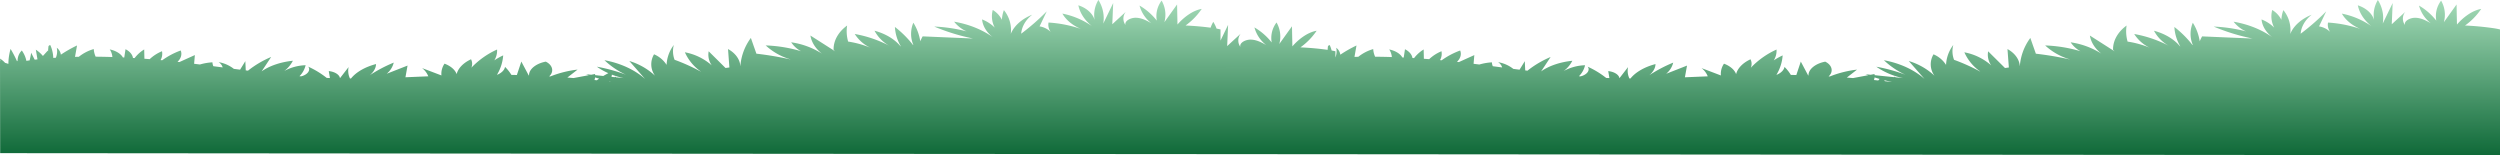
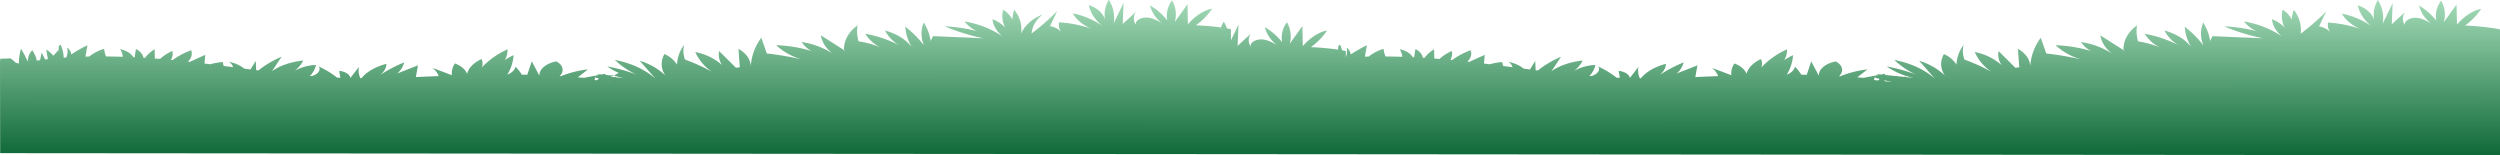
<svg xmlns="http://www.w3.org/2000/svg" width="1919.794" height="119.19" viewBox="0 0 1919.794 119.19">
  <defs>
    <style>
      .cls-1 {
        fill: url(#linear-gradient);
      }
    </style>
    <linearGradient id="linear-gradient" x1="0.496" y1="1" x2="0.5" y2="-0.605" gradientUnits="objectBoundingBox">
      <stop offset="0" stop-color="#0f6938" />
      <stop offset="0.704" stop-color="#b8eac9" />
      <stop offset="1" stop-color="#196461" />
    </linearGradient>
  </defs>
-   <path id="grasfront" class="cls-1" d="M.952,1048.182a4.577,4.577,0,0,1,.13,1.831c-.043-.019-.086-.041-.13-.059l.13,70.687,1919.664,1.587v-96.573c-1.411-.348-2.874-.646-4.4-.882a216.9,216.9,0,0,0-22.456-2.147,50.242,50.242,0,0,0,12.436-12.745c-7.55,1.288-14.663,7.332-18.627,12q-.166-7.71-.307-15.414-4.88,6.793-9.742,13.6a21.683,21.683,0,0,0-2.126-16.547,19.634,19.634,0,0,0-3.706,15.359,47,47,0,0,0-13.271-11.557,25.685,25.685,0,0,0,9.033,13.542c-3.441-1.953-7.184-4-11.571-4.172s-9.22,2.535-8.226,5.582a8.31,8.31,0,0,1,.231-10.142q-5.2,4.759-10.387,9.528.352-8.157.7-16.3-3.815,7.891-7.616,15.783a25.966,25.966,0,0,0-3.758-18.107,22.179,22.179,0,0,0-2.866,15.463c-1.305-4.909-6.1-9.321-12.526-11.381,1.2,5.889,4.876,11.516,10.434,15.964a61.038,61.038,0,0,0-22.687-9.592c2.76,4.891,7.866,9.085,14.221,11.783a95.305,95.305,0,0,0-24.852-4.914,9.209,9.209,0,0,0,1.671,7.182,16.045,16.045,0,0,0-8.567-4.24q2.764-5.769,5.519-11.552a173.324,173.324,0,0,1-19.635,17.18c.388-5.357,3.417-10.6,8.466-14.576-7.914,3.132-13.971,8.565-16.467,14.758a24.166,24.166,0,0,0-5.275-18.3,24.325,24.325,0,0,0-1.522,7.43,18.718,18.718,0,0,0-7.031-7.539,18.494,18.494,0,0,0,1.541,13.56,28.229,28.229,0,0,0-9.753-6.3c.494,5.075,3.494,10.016,8.37,13.745-8.116-5.871-18.574-10.08-29.824-12.009a24.947,24.947,0,0,0,9.609,7.467,117.625,117.625,0,0,0-24.9-3.72,156.9,156.9,0,0,0,29.794,9.171q-19.344-.821-38.688-1.637a41.149,41.149,0,0,0-1.825,3.748,37.422,37.422,0,0,0-5.3-14.233,21.9,21.9,0,0,0-.024,17.049l-.254.026a78.551,78.551,0,0,0-13.895-13.83,32.535,32.535,0,0,0,4.521,14.811c-.067.01-.144.019-.216.027-4.478-5.433-11.644-9.741-19.952-11.924a28.571,28.571,0,0,0,11.327,11.517,92.6,92.6,0,0,0-26.517-9.026,28.565,28.565,0,0,0,12.022,10.576,73.153,73.153,0,0,0-17.1-4.746,28.587,28.587,0,0,1-.763-12.33c-6.782,4.886-10.593,11.769-10.4,18.622a12.779,12.779,0,0,0,1.286,1.256c-.417-.267-.84-.539-1.262-.81.024.271.029.539.048.81-.024-.277-.052-.552-.081-.827q-8.892-5.682-17.787-11.354c.806,5.131,3.94,10.061,8.812,13.885a59.967,59.967,0,0,0-23.58-8.7,20.419,20.419,0,0,0,7.583,6.848,108.525,108.525,0,0,0-27.175-4.443,47.338,47.338,0,0,0,18.916,10.662,1.779,1.779,0,0,1-.212.027,249.752,249.752,0,0,0-25.831-4.349q-2.138-6.054-4.242-12.1a41.384,41.384,0,0,0-8.049,21.529.412.412,0,0,0-.077,0c-.265-5.031-3.8-9.939-9.427-12.99q.533,7.071,1.066,14.142c-1,.136-1.987.272-2.985.407q-6.458-6.413-12.925-12.827a14.215,14.215,0,0,0,2.342,10.8,43.136,43.136,0,0,0-20.613-10.029,35.3,35.3,0,0,0,12.185,14.713c-.057.009-.11.013-.163.022a145.283,145.283,0,0,0-19.946-8.976,18.6,18.6,0,0,1-.581-11.381,27.1,27.1,0,0,0-5.548,15.286,21.18,21.18,0,0,0-9.628-8.114,14.791,14.791,0,0,0,.744,16.429,49.974,49.974,0,0,0-19.745-11.29q6.062,6.895,12.119,13.8c-7.862-7.028-19-12.172-31.221-14.413a60.428,60.428,0,0,0,16.578,11.187,127.021,127.021,0,0,0-22.4-6.193,55.712,55.712,0,0,0,20.556,8.724q-2.888-.3-5.769-.592c-.255-.185-.509-.375-.768-.556-.087.149-.174.3-.265.452q-7.53-.772-15.056-1.542a7.628,7.628,0,0,0-.106-.868l-2.956.556c-1.31-.135-2.625-.271-3.935-.4.676.258,1.358.511,2.044.755q-5.809,1.1-11.62,2.188-2.389-.2-4.78-.374,3.924-3.057,7.852-6.116a80.939,80.939,0,0,0-20.854,5.243c-.326-.018-.652-.041-.974-.058,3.872-3.453,2.908-8.6-2.6-11.308-7.631,1.442-13.065,5.983-12.839,10.576l-.278-.013-5.645-10.63q-1.719,5.172-3.436,10.346c-1.406-.037-2.817-.068-4.223-.1a29.484,29.484,0,0,0-4.876-6.156c-.345,2.354-2.534,4.6-5.837,6.011h-.3a33.527,33.527,0,0,0,4.746-14.834,47.155,47.155,0,0,0-6.829,3.837,14.209,14.209,0,0,0,2.126-8.343,63.2,63.2,0,0,0-19.74,13.975,7.681,7.681,0,0,0-.26-6.487c-6.043,2.812-9.987,7.011-11.044,11.427-1.142-3.236-4.473-6.238-9.311-8.046a13.732,13.732,0,0,0-2.381,9.04q-7.436-2.827-14.883-5.654a14.687,14.687,0,0,1,4.8,6.328q-8.776.367-17.547.733.813-4.5,1.623-8.982-8.006,3.14-16.012,6.283a15.908,15.908,0,0,0,5.4-8.565,108.62,108.62,0,0,0-18.362,9.672c2.995-2.5,4.708-5.518,4.765-8.56-8.432,2.219-15.367,6.233-19.207,11.078-.273,0-.542,0-.816,0a13.748,13.748,0,0,1-1.052-8.76l-6.638,8.57c-.245-2.653-4.012-5.057-8.581-5.478q.446,2.671.9,5.346c-.826-.026-1.647-.063-2.468-.1a68.184,68.184,0,0,0-14.216-8.656c2.155,2.748-.672,6.323-5.456,7.435-.422-.035-.85-.067-1.272-.1a17.208,17.208,0,0,0,4.727-8.438,36.535,36.535,0,0,0-16.419,4.447,22.857,22.857,0,0,0,6.648-7.878c-9.369.953-18.071,3.918-24.017,8.176q3.673-5.539,7.349-11.088a75.31,75.31,0,0,0-17.806,10.532l-1.719-.217q-.165-3.546-.322-7.091l-4.031,6.535c-1.6-.2-3.2-.411-4.794-.615a25.868,25.868,0,0,0-11.716-5.166,7.069,7.069,0,0,1,3.139,4.049q-3.586-.467-7.18-.93a8.875,8.875,0,0,1-.686-2.974,42.464,42.464,0,0,0-9.609,1.667q-2.226-.278-4.455-.552.289-3.342.571-6.689-5.932,2.684-11.864,5.365l-1.459-.162c2.683-2.594,3.643-5.781,2.463-8.728a57.972,57.972,0,0,0-14.2,7.513c-.35-.032-.7-.068-1.042-.1-.081-.009-.163-.019-.24-.023a9.88,9.88,0,0,0,1.119-6.82,31.1,31.1,0,0,0-9.455,6.093q-2.009-.163-4.065-.316-.079-3.574-.159-7.151a27.176,27.176,0,0,0-7.362,6.644c-.418-.027-.84-.054-1.258-.077-.37-2.55-2.376-5.036-5.725-6.735q-.49,3.188-.97,6.373c-.351-.018-.7-.031-1.057-.049-1.507-2.784-5.289-5.171-10.083-6.17a12.332,12.332,0,0,1,2.025,5.85c-4.233-.136-8.529-.226-12.853-.262a16.609,16.609,0,0,1-1.454-5.863,32.774,32.774,0,0,0-11.452,5.929l-2.942.068,1.555-8.755a97.411,97.411,0,0,0-12.421,7.068,7.893,7.893,0,0,0-3.135-5.3,13.037,13.037,0,0,1-.629,7.458v-4.764c-.936-.23-1.909-.429-2.9-.61a26.779,26.779,0,0,0-1.439-4.109,1.449,1.449,0,0,0-1.483,1.441q-.087,1.086-.174,2.166c-6.642-.949-13.625-1.569-20.863-1.912a50.176,50.176,0,0,0,12.436-12.75c-7.549,1.292-14.663,7.33-18.627,12q-.165-7.708-.308-15.417-4.88,6.8-9.742,13.6a21.663,21.663,0,0,0-2.122-16.542,19.616,19.616,0,0,0-3.71,15.359,46.78,46.78,0,0,0-13.27-11.557,25.717,25.717,0,0,0,9.032,13.541c-3.441-1.952-7.184-4-11.571-4.171s-9.22,2.535-8.227,5.582a8.318,8.318,0,0,1,.231-10.148q-5.2,4.761-10.386,9.529.354-8.151.705-16.3-2.915,6.026-5.817,12.059v-8.547c-.979-.245-2-.452-3.033-.637a28.384,28.384,0,0,0-2.524-5.193,24.146,24.146,0,0,0-2.059,4.492c-6.153-.827-12.593-1.374-19.246-1.691a50.267,50.267,0,0,0,12.441-12.745c-7.549,1.288-14.663,7.332-18.632,12q-.159-7.71-.3-15.414-4.88,6.793-9.742,13.6a21.7,21.7,0,0,0-2.126-16.547,19.656,19.656,0,0,0-3.711,15.359,46.865,46.865,0,0,0-13.27-11.557,25.742,25.742,0,0,0,9.032,13.542c-3.436-1.953-7.179-4-11.566-4.172s-9.225,2.535-8.227,5.582a8.3,8.3,0,0,1,.231-10.142q-5.2,4.759-10.386,9.528.352-8.157.705-16.3-3.815,7.891-7.616,15.783a25.991,25.991,0,0,0-3.758-18.107,22.18,22.18,0,0,0-2.866,15.463c-1.305-4.909-6.1-9.321-12.526-11.381,1.2,5.889,4.876,11.516,10.434,15.964a61.036,61.036,0,0,0-22.687-9.592c2.76,4.891,7.866,9.085,14.221,11.783a95.3,95.3,0,0,0-24.857-4.914,9.229,9.229,0,0,0,1.676,7.182,16.045,16.045,0,0,0-8.567-4.24q2.764-5.769,5.519-11.552a173.351,173.351,0,0,1-19.635,17.18c.388-5.357,3.417-10.6,8.466-14.576-7.914,3.132-13.971,8.565-16.467,14.758a24.166,24.166,0,0,0-5.275-18.3,24.326,24.326,0,0,0-1.522,7.43,18.718,18.718,0,0,0-7.031-7.539,18.49,18.49,0,0,0,1.541,13.56,28.217,28.217,0,0,0-9.752-6.3c.494,5.075,3.494,10.016,8.37,13.745-8.121-5.871-18.574-10.08-29.824-12.009a24.947,24.947,0,0,0,9.609,7.467,117.635,117.635,0,0,0-24.9-3.72,156.79,156.79,0,0,0,29.794,9.171q-19.344-.821-38.688-1.637a41.163,41.163,0,0,0-1.824,3.748,37.354,37.354,0,0,0-5.3-14.233,21.919,21.919,0,0,0-.019,17.049l-.254.026a78.413,78.413,0,0,0-13.9-13.83,32.6,32.6,0,0,0,4.526,14.811c-.067.01-.144.019-.216.027-4.478-5.433-11.644-9.741-19.952-11.924a28.589,28.589,0,0,0,11.322,11.517,92.569,92.569,0,0,0-26.512-9.026,28.565,28.565,0,0,0,12.022,10.576,73.223,73.223,0,0,0-17.1-4.746,28.525,28.525,0,0,1-.764-12.33c-6.781,4.886-10.592,11.769-10.4,18.622a12.773,12.773,0,0,0,1.286,1.256c-.422-.267-.84-.539-1.262-.81.024.271.029.539.048.81-.024-.277-.052-.552-.081-.827q-8.892-5.682-17.787-11.354c.806,5.131,3.94,10.061,8.812,13.885a59.968,59.968,0,0,0-23.58-8.7,20.418,20.418,0,0,0,7.583,6.848,108.527,108.527,0,0,0-27.175-4.443,47.336,47.336,0,0,0,18.916,10.662,1.78,1.78,0,0,1-.212.027,249.756,249.756,0,0,0-25.831-4.349q-2.138-6.054-4.243-12.1a41.391,41.391,0,0,0-8.048,21.529.412.412,0,0,0-.077,0c-.265-5.031-3.8-9.939-9.427-12.99q.533,7.071,1.065,14.142c-1,.136-1.987.272-2.985.407q-6.457-6.413-12.925-12.827a14.194,14.194,0,0,0,2.342,10.8,43.131,43.131,0,0,0-20.618-10.029,35.37,35.37,0,0,0,12.186,14.713c-.053.009-.106.013-.159.022a145.288,145.288,0,0,0-19.946-8.976,18.6,18.6,0,0,1-.581-11.381,27.1,27.1,0,0,0-5.548,15.286,21.206,21.206,0,0,0-9.628-8.114,14.792,14.792,0,0,0,.744,16.429,49.974,49.974,0,0,0-19.745-11.29q6.062,6.895,12.119,13.8c-7.862-7.028-19-12.172-31.221-14.413a60.441,60.441,0,0,0,16.578,11.187,127.018,127.018,0,0,0-22.4-6.193,49.526,49.526,0,0,0,8.826,4.963q-2,1.043-3.873,2.164-3.125-.324-6.254-.642a7.608,7.608,0,0,0-.106-.868l-2.956.556c-1.31-.135-2.625-.271-3.935-.4.676.258,1.358.511,2.044.755q-5.809,1.1-11.62,2.188-2.389-.2-4.78-.374,3.924-3.057,7.852-6.116a81.014,81.014,0,0,0-20.858,5.243c-.322-.018-.648-.041-.97-.058,3.873-3.453,2.908-8.6-2.6-11.308-7.631,1.442-13.065,5.983-12.839,10.576l-.279-.013-5.644-10.63q-1.719,5.172-3.436,10.346c-1.406-.037-2.817-.068-4.223-.1a29.488,29.488,0,0,0-4.876-6.156c-.346,2.354-2.534,4.6-5.837,6.011h-.3a33.516,33.516,0,0,0,4.747-14.834,47.159,47.159,0,0,0-6.829,3.837,14.209,14.209,0,0,0,2.126-8.343,63.144,63.144,0,0,0-19.74,13.975,7.7,7.7,0,0,0-.26-6.487c-6.043,2.812-9.987,7.011-11.044,11.427-1.142-3.236-4.473-6.238-9.311-8.046a13.732,13.732,0,0,0-2.381,9.04q-7.436-2.827-14.883-5.654a14.694,14.694,0,0,1,4.8,6.328q-8.776.367-17.547.733.813-4.5,1.623-8.982-8.006,3.14-16.012,6.283a15.93,15.93,0,0,0,5.4-8.565,108.869,108.869,0,0,0-18.367,9.672c3-2.5,4.713-5.518,4.77-8.56-8.432,2.219-15.368,6.233-19.207,11.078-.274,0-.542,0-.816,0a13.746,13.746,0,0,1-1.052-8.76l-6.638,8.57c-.245-2.653-4.012-5.057-8.581-5.478q.446,2.671.9,5.346c-.826-.026-1.647-.063-2.468-.1a68.187,68.187,0,0,0-14.216-8.656c2.155,2.748-.676,6.323-5.456,7.435-.427-.035-.85-.067-1.272-.1a17.209,17.209,0,0,0,4.727-8.438,36.535,36.535,0,0,0-16.419,4.447,22.846,22.846,0,0,0,6.648-7.878c-9.369.953-18.071,3.918-24.016,8.176q3.671-5.539,7.348-11.088a75.312,75.312,0,0,0-17.806,10.532l-1.724-.217q-.157-3.546-.317-7.091-2.016,3.268-4.031,6.535c-1.6-.2-3.2-.411-4.794-.615a25.888,25.888,0,0,0-11.716-5.166,7.07,7.07,0,0,1,3.139,4.049q-3.586-.467-7.18-.93a8.878,8.878,0,0,1-.686-2.974,42.464,42.464,0,0,0-9.609,1.667c-1.484-.185-2.972-.371-4.455-.552q.289-3.342.571-6.689-5.932,2.684-11.864,5.365l-1.459-.162c2.683-2.594,3.643-5.781,2.463-8.728a57.9,57.9,0,0,0-14.2,7.513c-.35-.032-.7-.068-1.042-.1-.081-.009-.163-.019-.24-.023a9.851,9.851,0,0,0,1.113-6.82,31.132,31.132,0,0,0-9.45,6.093q-2.009-.163-4.065-.316-.079-3.574-.159-7.151a27.175,27.175,0,0,0-7.362,6.644c-.417-.027-.84-.054-1.262-.077-.369-2.55-2.372-5.036-5.721-6.735q-.49,3.188-.97,6.373c-.351-.018-.7-.031-1.057-.049-1.507-2.784-5.289-5.171-10.083-6.17a12.336,12.336,0,0,1,2.025,5.85q-6.357-.2-12.853-.262a16.608,16.608,0,0,1-1.454-5.863,32.774,32.774,0,0,0-11.452,5.929l-2.942.068q.777-4.379,1.555-8.755a97.5,97.5,0,0,0-12.422,7.068,7.888,7.888,0,0,0-3.134-5.3,13.053,13.053,0,0,1-.7,7.656q-1,.061-2,.136a25.645,25.645,0,0,0-2.265-9.817,1.449,1.449,0,0,0-1.483,1.441c-.087,1.1-.173,2.211-.26,3.313-.058-.19-.115-.384-.173-.574q-1.886,2.075-3.768,4.145a23.945,23.945,0,0,0-5.437-4.818q.634,3.716,1.257,7.436c-.71.081-1.416.167-2.126.252q-1.362-2.684-2.731-5.365a52.382,52.382,0,0,1-1.175,5.876c-.836.117-1.661.239-2.487.366a20.933,20.933,0,0,0-3.494-7.951,10.891,10.891,0,0,0-3.244,7.814c-.139.154-.293.312-.441.475a89.069,89.069,0,0,0-4.948-9.519,42.742,42.742,0,0,0-1.685,11.517c-.831-.276-1.7-.547-2.563-.818a18.345,18.345,0,0,0-3.869-3.232Zm1446.92,16.416q2.773.7,5.6,1.3a.776.776,0,0,1-.048.081c-1.68-.2-3.369-.4-5.054-.592C1448.213,1065.123,1448.05,1064.86,1447.872,1064.6Zm-7.871-.113a9.578,9.578,0,0,0,.475-2q1.929.617,3.887,1.171c-.34.4-.706.791-1.1,1.175Q1441.638,1064.652,1440,1064.485Zm-969.481-2.428a14.17,14.17,0,0,0,.313-1.694,61.866,61.866,0,0,0,9.008,2.648l-4.253-.434c0-.067.01-.135.015-.2-.116.054-.226.109-.337.162l-1.194-.122c-.25-.185-.5-.375-.764-.556-.086.149-.177.3-.264.452Zm-1.5,3.707c.048-.086.1-.172.139-.258.178.041.35.077.523.118-.1.059-.188.122-.284.185C469.276,1065.792,469.147,1065.778,469.023,1065.764Zm-11.553-1.279a9.58,9.58,0,0,0,.475-2c1.032.33,2.073.642,3.115.945q-.908.617-1.776,1.247Z" transform="translate(-0.952 -1003.037)" />
+   <path id="grasfront" class="cls-1" d="M.952,1048.182a4.577,4.577,0,0,1,.13,1.831c-.043-.019-.086-.041-.13-.059l.13,70.687,1919.664,1.587v-96.573c-1.411-.348-2.874-.646-4.4-.882a216.9,216.9,0,0,0-22.456-2.147,50.242,50.242,0,0,0,12.436-12.745c-7.55,1.288-14.663,7.332-18.627,12q-.166-7.71-.307-15.414-4.88,6.793-9.742,13.6a21.683,21.683,0,0,0-2.126-16.547,19.634,19.634,0,0,0-3.706,15.359,47,47,0,0,0-13.271-11.557,25.685,25.685,0,0,0,9.033,13.542c-3.441-1.953-7.184-4-11.571-4.172s-9.22,2.535-8.226,5.582a8.31,8.31,0,0,1,.231-10.142q-5.2,4.759-10.387,9.528.352-8.157.7-16.3-3.815,7.891-7.616,15.783a25.966,25.966,0,0,0-3.758-18.107,22.179,22.179,0,0,0-2.866,15.463c-1.305-4.909-6.1-9.321-12.526-11.381,1.2,5.889,4.876,11.516,10.434,15.964a61.038,61.038,0,0,0-22.687-9.592c2.76,4.891,7.866,9.085,14.221,11.783a95.305,95.305,0,0,0-24.852-4.914,9.209,9.209,0,0,0,1.671,7.182,16.045,16.045,0,0,0-8.567-4.24q2.764-5.769,5.519-11.552a173.324,173.324,0,0,1-19.635,17.18a24.166,24.166,0,0,0-5.275-18.3,24.325,24.325,0,0,0-1.522,7.43,18.718,18.718,0,0,0-7.031-7.539,18.494,18.494,0,0,0,1.541,13.56,28.229,28.229,0,0,0-9.753-6.3c.494,5.075,3.494,10.016,8.37,13.745-8.116-5.871-18.574-10.08-29.824-12.009a24.947,24.947,0,0,0,9.609,7.467,117.625,117.625,0,0,0-24.9-3.72,156.9,156.9,0,0,0,29.794,9.171q-19.344-.821-38.688-1.637a41.149,41.149,0,0,0-1.825,3.748,37.422,37.422,0,0,0-5.3-14.233,21.9,21.9,0,0,0-.024,17.049l-.254.026a78.551,78.551,0,0,0-13.895-13.83,32.535,32.535,0,0,0,4.521,14.811c-.067.01-.144.019-.216.027-4.478-5.433-11.644-9.741-19.952-11.924a28.571,28.571,0,0,0,11.327,11.517,92.6,92.6,0,0,0-26.517-9.026,28.565,28.565,0,0,0,12.022,10.576,73.153,73.153,0,0,0-17.1-4.746,28.587,28.587,0,0,1-.763-12.33c-6.782,4.886-10.593,11.769-10.4,18.622a12.779,12.779,0,0,0,1.286,1.256c-.417-.267-.84-.539-1.262-.81.024.271.029.539.048.81-.024-.277-.052-.552-.081-.827q-8.892-5.682-17.787-11.354c.806,5.131,3.94,10.061,8.812,13.885a59.967,59.967,0,0,0-23.58-8.7,20.419,20.419,0,0,0,7.583,6.848,108.525,108.525,0,0,0-27.175-4.443,47.338,47.338,0,0,0,18.916,10.662,1.779,1.779,0,0,1-.212.027,249.752,249.752,0,0,0-25.831-4.349q-2.138-6.054-4.242-12.1a41.384,41.384,0,0,0-8.049,21.529.412.412,0,0,0-.077,0c-.265-5.031-3.8-9.939-9.427-12.99q.533,7.071,1.066,14.142c-1,.136-1.987.272-2.985.407q-6.458-6.413-12.925-12.827a14.215,14.215,0,0,0,2.342,10.8,43.136,43.136,0,0,0-20.613-10.029,35.3,35.3,0,0,0,12.185,14.713c-.057.009-.11.013-.163.022a145.283,145.283,0,0,0-19.946-8.976,18.6,18.6,0,0,1-.581-11.381,27.1,27.1,0,0,0-5.548,15.286,21.18,21.18,0,0,0-9.628-8.114,14.791,14.791,0,0,0,.744,16.429,49.974,49.974,0,0,0-19.745-11.29q6.062,6.895,12.119,13.8c-7.862-7.028-19-12.172-31.221-14.413a60.428,60.428,0,0,0,16.578,11.187,127.021,127.021,0,0,0-22.4-6.193,55.712,55.712,0,0,0,20.556,8.724q-2.888-.3-5.769-.592c-.255-.185-.509-.375-.768-.556-.087.149-.174.3-.265.452q-7.53-.772-15.056-1.542a7.628,7.628,0,0,0-.106-.868l-2.956.556c-1.31-.135-2.625-.271-3.935-.4.676.258,1.358.511,2.044.755q-5.809,1.1-11.62,2.188-2.389-.2-4.78-.374,3.924-3.057,7.852-6.116a80.939,80.939,0,0,0-20.854,5.243c-.326-.018-.652-.041-.974-.058,3.872-3.453,2.908-8.6-2.6-11.308-7.631,1.442-13.065,5.983-12.839,10.576l-.278-.013-5.645-10.63q-1.719,5.172-3.436,10.346c-1.406-.037-2.817-.068-4.223-.1a29.484,29.484,0,0,0-4.876-6.156c-.345,2.354-2.534,4.6-5.837,6.011h-.3a33.527,33.527,0,0,0,4.746-14.834,47.155,47.155,0,0,0-6.829,3.837,14.209,14.209,0,0,0,2.126-8.343,63.2,63.2,0,0,0-19.74,13.975,7.681,7.681,0,0,0-.26-6.487c-6.043,2.812-9.987,7.011-11.044,11.427-1.142-3.236-4.473-6.238-9.311-8.046a13.732,13.732,0,0,0-2.381,9.04q-7.436-2.827-14.883-5.654a14.687,14.687,0,0,1,4.8,6.328q-8.776.367-17.547.733.813-4.5,1.623-8.982-8.006,3.14-16.012,6.283a15.908,15.908,0,0,0,5.4-8.565,108.62,108.62,0,0,0-18.362,9.672c2.995-2.5,4.708-5.518,4.765-8.56-8.432,2.219-15.367,6.233-19.207,11.078-.273,0-.542,0-.816,0a13.748,13.748,0,0,1-1.052-8.76l-6.638,8.57c-.245-2.653-4.012-5.057-8.581-5.478q.446,2.671.9,5.346c-.826-.026-1.647-.063-2.468-.1a68.184,68.184,0,0,0-14.216-8.656c2.155,2.748-.672,6.323-5.456,7.435-.422-.035-.85-.067-1.272-.1a17.208,17.208,0,0,0,4.727-8.438,36.535,36.535,0,0,0-16.419,4.447,22.857,22.857,0,0,0,6.648-7.878c-9.369.953-18.071,3.918-24.017,8.176q3.673-5.539,7.349-11.088a75.31,75.31,0,0,0-17.806,10.532l-1.719-.217q-.165-3.546-.322-7.091l-4.031,6.535c-1.6-.2-3.2-.411-4.794-.615a25.868,25.868,0,0,0-11.716-5.166,7.069,7.069,0,0,1,3.139,4.049q-3.586-.467-7.18-.93a8.875,8.875,0,0,1-.686-2.974,42.464,42.464,0,0,0-9.609,1.667q-2.226-.278-4.455-.552.289-3.342.571-6.689-5.932,2.684-11.864,5.365l-1.459-.162c2.683-2.594,3.643-5.781,2.463-8.728a57.972,57.972,0,0,0-14.2,7.513c-.35-.032-.7-.068-1.042-.1-.081-.009-.163-.019-.24-.023a9.88,9.88,0,0,0,1.119-6.82,31.1,31.1,0,0,0-9.455,6.093q-2.009-.163-4.065-.316-.079-3.574-.159-7.151a27.176,27.176,0,0,0-7.362,6.644c-.418-.027-.84-.054-1.258-.077-.37-2.55-2.376-5.036-5.725-6.735q-.49,3.188-.97,6.373c-.351-.018-.7-.031-1.057-.049-1.507-2.784-5.289-5.171-10.083-6.17a12.332,12.332,0,0,1,2.025,5.85c-4.233-.136-8.529-.226-12.853-.262a16.609,16.609,0,0,1-1.454-5.863,32.774,32.774,0,0,0-11.452,5.929l-2.942.068,1.555-8.755a97.411,97.411,0,0,0-12.421,7.068,7.893,7.893,0,0,0-3.135-5.3,13.037,13.037,0,0,1-.629,7.458v-4.764c-.936-.23-1.909-.429-2.9-.61a26.779,26.779,0,0,0-1.439-4.109,1.449,1.449,0,0,0-1.483,1.441q-.087,1.086-.174,2.166c-6.642-.949-13.625-1.569-20.863-1.912a50.176,50.176,0,0,0,12.436-12.75c-7.549,1.292-14.663,7.33-18.627,12q-.165-7.708-.308-15.417-4.88,6.8-9.742,13.6a21.663,21.663,0,0,0-2.122-16.542,19.616,19.616,0,0,0-3.71,15.359,46.78,46.78,0,0,0-13.27-11.557,25.717,25.717,0,0,0,9.032,13.541c-3.441-1.952-7.184-4-11.571-4.171s-9.22,2.535-8.227,5.582a8.318,8.318,0,0,1,.231-10.148q-5.2,4.761-10.386,9.529.354-8.151.705-16.3-2.915,6.026-5.817,12.059v-8.547c-.979-.245-2-.452-3.033-.637a28.384,28.384,0,0,0-2.524-5.193,24.146,24.146,0,0,0-2.059,4.492c-6.153-.827-12.593-1.374-19.246-1.691a50.267,50.267,0,0,0,12.441-12.745c-7.549,1.288-14.663,7.332-18.632,12q-.159-7.71-.3-15.414-4.88,6.793-9.742,13.6a21.7,21.7,0,0,0-2.126-16.547,19.656,19.656,0,0,0-3.711,15.359,46.865,46.865,0,0,0-13.27-11.557,25.742,25.742,0,0,0,9.032,13.542c-3.436-1.953-7.179-4-11.566-4.172s-9.225,2.535-8.227,5.582a8.3,8.3,0,0,1,.231-10.142q-5.2,4.759-10.386,9.528.352-8.157.705-16.3-3.815,7.891-7.616,15.783a25.991,25.991,0,0,0-3.758-18.107,22.18,22.18,0,0,0-2.866,15.463c-1.305-4.909-6.1-9.321-12.526-11.381,1.2,5.889,4.876,11.516,10.434,15.964a61.036,61.036,0,0,0-22.687-9.592c2.76,4.891,7.866,9.085,14.221,11.783a95.3,95.3,0,0,0-24.857-4.914,9.229,9.229,0,0,0,1.676,7.182,16.045,16.045,0,0,0-8.567-4.24q2.764-5.769,5.519-11.552a173.351,173.351,0,0,1-19.635,17.18c.388-5.357,3.417-10.6,8.466-14.576-7.914,3.132-13.971,8.565-16.467,14.758a24.166,24.166,0,0,0-5.275-18.3,24.326,24.326,0,0,0-1.522,7.43,18.718,18.718,0,0,0-7.031-7.539,18.49,18.49,0,0,0,1.541,13.56,28.217,28.217,0,0,0-9.752-6.3c.494,5.075,3.494,10.016,8.37,13.745-8.121-5.871-18.574-10.08-29.824-12.009a24.947,24.947,0,0,0,9.609,7.467,117.635,117.635,0,0,0-24.9-3.72,156.79,156.79,0,0,0,29.794,9.171q-19.344-.821-38.688-1.637a41.163,41.163,0,0,0-1.824,3.748,37.354,37.354,0,0,0-5.3-14.233,21.919,21.919,0,0,0-.019,17.049l-.254.026a78.413,78.413,0,0,0-13.9-13.83,32.6,32.6,0,0,0,4.526,14.811c-.067.01-.144.019-.216.027-4.478-5.433-11.644-9.741-19.952-11.924a28.589,28.589,0,0,0,11.322,11.517,92.569,92.569,0,0,0-26.512-9.026,28.565,28.565,0,0,0,12.022,10.576,73.223,73.223,0,0,0-17.1-4.746,28.525,28.525,0,0,1-.764-12.33c-6.781,4.886-10.592,11.769-10.4,18.622a12.773,12.773,0,0,0,1.286,1.256c-.422-.267-.84-.539-1.262-.81.024.271.029.539.048.81-.024-.277-.052-.552-.081-.827q-8.892-5.682-17.787-11.354c.806,5.131,3.94,10.061,8.812,13.885a59.968,59.968,0,0,0-23.58-8.7,20.418,20.418,0,0,0,7.583,6.848,108.527,108.527,0,0,0-27.175-4.443,47.336,47.336,0,0,0,18.916,10.662,1.78,1.78,0,0,1-.212.027,249.756,249.756,0,0,0-25.831-4.349q-2.138-6.054-4.243-12.1a41.391,41.391,0,0,0-8.048,21.529.412.412,0,0,0-.077,0c-.265-5.031-3.8-9.939-9.427-12.99q.533,7.071,1.065,14.142c-1,.136-1.987.272-2.985.407q-6.457-6.413-12.925-12.827a14.194,14.194,0,0,0,2.342,10.8,43.131,43.131,0,0,0-20.618-10.029,35.37,35.37,0,0,0,12.186,14.713c-.053.009-.106.013-.159.022a145.288,145.288,0,0,0-19.946-8.976,18.6,18.6,0,0,1-.581-11.381,27.1,27.1,0,0,0-5.548,15.286,21.206,21.206,0,0,0-9.628-8.114,14.792,14.792,0,0,0,.744,16.429,49.974,49.974,0,0,0-19.745-11.29q6.062,6.895,12.119,13.8c-7.862-7.028-19-12.172-31.221-14.413a60.441,60.441,0,0,0,16.578,11.187,127.018,127.018,0,0,0-22.4-6.193,49.526,49.526,0,0,0,8.826,4.963q-2,1.043-3.873,2.164-3.125-.324-6.254-.642a7.608,7.608,0,0,0-.106-.868l-2.956.556c-1.31-.135-2.625-.271-3.935-.4.676.258,1.358.511,2.044.755q-5.809,1.1-11.62,2.188-2.389-.2-4.78-.374,3.924-3.057,7.852-6.116a81.014,81.014,0,0,0-20.858,5.243c-.322-.018-.648-.041-.97-.058,3.873-3.453,2.908-8.6-2.6-11.308-7.631,1.442-13.065,5.983-12.839,10.576l-.279-.013-5.644-10.63q-1.719,5.172-3.436,10.346c-1.406-.037-2.817-.068-4.223-.1a29.488,29.488,0,0,0-4.876-6.156c-.346,2.354-2.534,4.6-5.837,6.011h-.3a33.516,33.516,0,0,0,4.747-14.834,47.159,47.159,0,0,0-6.829,3.837,14.209,14.209,0,0,0,2.126-8.343,63.144,63.144,0,0,0-19.74,13.975,7.7,7.7,0,0,0-.26-6.487c-6.043,2.812-9.987,7.011-11.044,11.427-1.142-3.236-4.473-6.238-9.311-8.046a13.732,13.732,0,0,0-2.381,9.04q-7.436-2.827-14.883-5.654a14.694,14.694,0,0,1,4.8,6.328q-8.776.367-17.547.733.813-4.5,1.623-8.982-8.006,3.14-16.012,6.283a15.93,15.93,0,0,0,5.4-8.565,108.869,108.869,0,0,0-18.367,9.672c3-2.5,4.713-5.518,4.77-8.56-8.432,2.219-15.368,6.233-19.207,11.078-.274,0-.542,0-.816,0a13.746,13.746,0,0,1-1.052-8.76l-6.638,8.57c-.245-2.653-4.012-5.057-8.581-5.478q.446,2.671.9,5.346c-.826-.026-1.647-.063-2.468-.1a68.187,68.187,0,0,0-14.216-8.656c2.155,2.748-.676,6.323-5.456,7.435-.427-.035-.85-.067-1.272-.1a17.209,17.209,0,0,0,4.727-8.438,36.535,36.535,0,0,0-16.419,4.447,22.846,22.846,0,0,0,6.648-7.878c-9.369.953-18.071,3.918-24.016,8.176q3.671-5.539,7.348-11.088a75.312,75.312,0,0,0-17.806,10.532l-1.724-.217q-.157-3.546-.317-7.091-2.016,3.268-4.031,6.535c-1.6-.2-3.2-.411-4.794-.615a25.888,25.888,0,0,0-11.716-5.166,7.07,7.07,0,0,1,3.139,4.049q-3.586-.467-7.18-.93a8.878,8.878,0,0,1-.686-2.974,42.464,42.464,0,0,0-9.609,1.667c-1.484-.185-2.972-.371-4.455-.552q.289-3.342.571-6.689-5.932,2.684-11.864,5.365l-1.459-.162c2.683-2.594,3.643-5.781,2.463-8.728a57.9,57.9,0,0,0-14.2,7.513c-.35-.032-.7-.068-1.042-.1-.081-.009-.163-.019-.24-.023a9.851,9.851,0,0,0,1.113-6.82,31.132,31.132,0,0,0-9.45,6.093q-2.009-.163-4.065-.316-.079-3.574-.159-7.151a27.175,27.175,0,0,0-7.362,6.644c-.417-.027-.84-.054-1.262-.077-.369-2.55-2.372-5.036-5.721-6.735q-.49,3.188-.97,6.373c-.351-.018-.7-.031-1.057-.049-1.507-2.784-5.289-5.171-10.083-6.17a12.336,12.336,0,0,1,2.025,5.85q-6.357-.2-12.853-.262a16.608,16.608,0,0,1-1.454-5.863,32.774,32.774,0,0,0-11.452,5.929l-2.942.068q.777-4.379,1.555-8.755a97.5,97.5,0,0,0-12.422,7.068,7.888,7.888,0,0,0-3.134-5.3,13.053,13.053,0,0,1-.7,7.656q-1,.061-2,.136a25.645,25.645,0,0,0-2.265-9.817,1.449,1.449,0,0,0-1.483,1.441c-.087,1.1-.173,2.211-.26,3.313-.058-.19-.115-.384-.173-.574q-1.886,2.075-3.768,4.145a23.945,23.945,0,0,0-5.437-4.818q.634,3.716,1.257,7.436c-.71.081-1.416.167-2.126.252q-1.362-2.684-2.731-5.365a52.382,52.382,0,0,1-1.175,5.876c-.836.117-1.661.239-2.487.366a20.933,20.933,0,0,0-3.494-7.951,10.891,10.891,0,0,0-3.244,7.814c-.139.154-.293.312-.441.475a89.069,89.069,0,0,0-4.948-9.519,42.742,42.742,0,0,0-1.685,11.517c-.831-.276-1.7-.547-2.563-.818a18.345,18.345,0,0,0-3.869-3.232Zm1446.92,16.416q2.773.7,5.6,1.3a.776.776,0,0,1-.048.081c-1.68-.2-3.369-.4-5.054-.592C1448.213,1065.123,1448.05,1064.86,1447.872,1064.6Zm-7.871-.113a9.578,9.578,0,0,0,.475-2q1.929.617,3.887,1.171c-.34.4-.706.791-1.1,1.175Q1441.638,1064.652,1440,1064.485Zm-969.481-2.428a14.17,14.17,0,0,0,.313-1.694,61.866,61.866,0,0,0,9.008,2.648l-4.253-.434c0-.067.01-.135.015-.2-.116.054-.226.109-.337.162l-1.194-.122c-.25-.185-.5-.375-.764-.556-.086.149-.177.3-.264.452Zm-1.5,3.707c.048-.086.1-.172.139-.258.178.041.35.077.523.118-.1.059-.188.122-.284.185C469.276,1065.792,469.147,1065.778,469.023,1065.764Zm-11.553-1.279a9.58,9.58,0,0,0,.475-2c1.032.33,2.073.642,3.115.945q-.908.617-1.776,1.247Z" transform="translate(-0.952 -1003.037)" />
</svg>